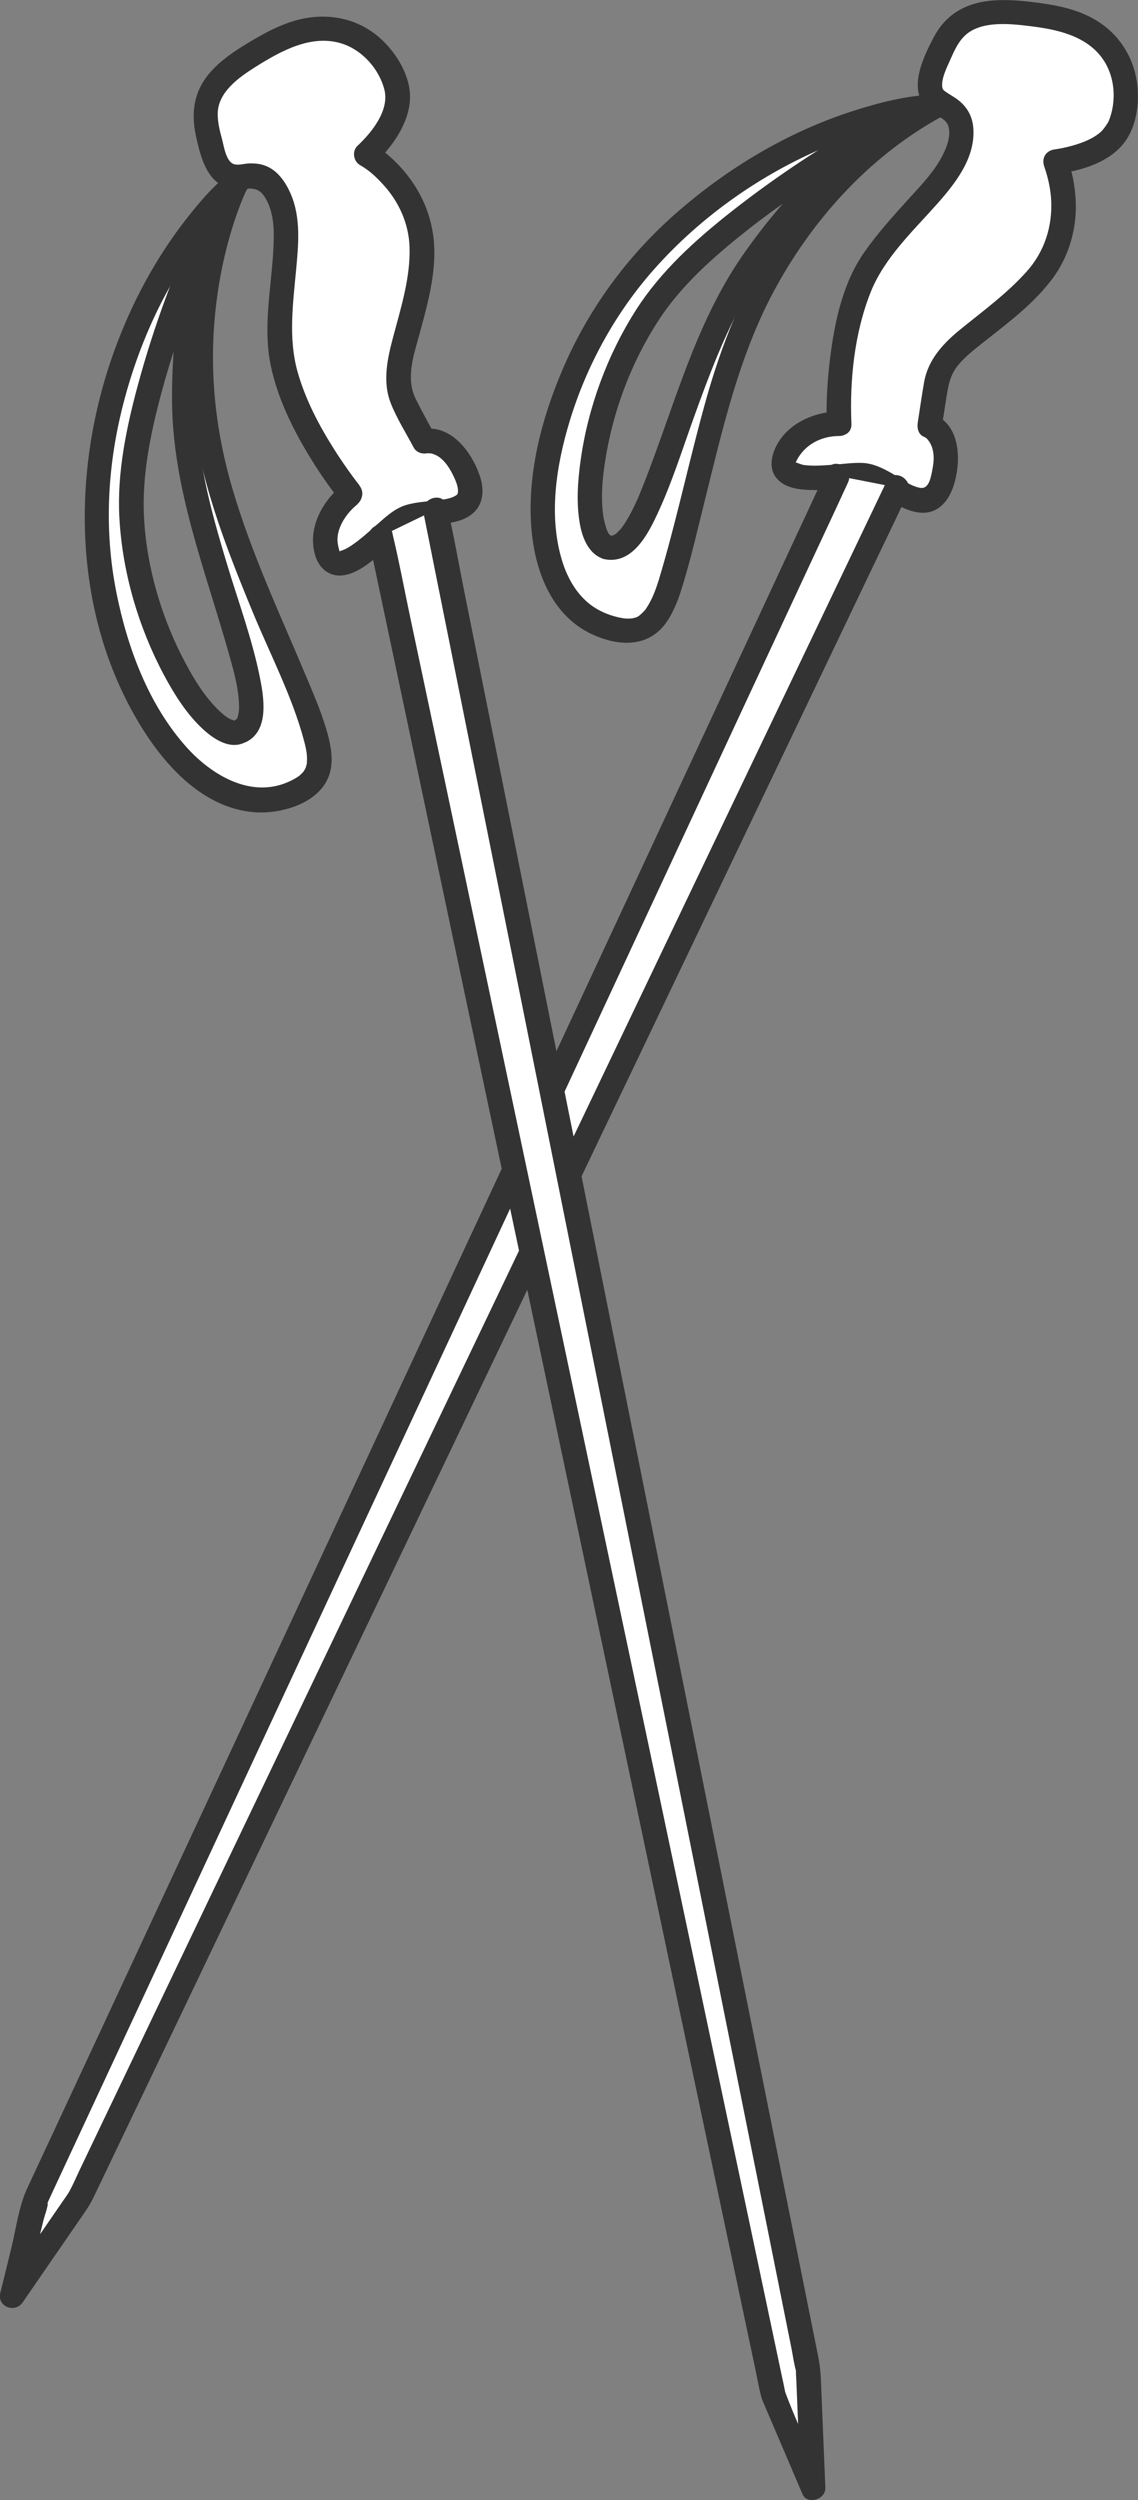
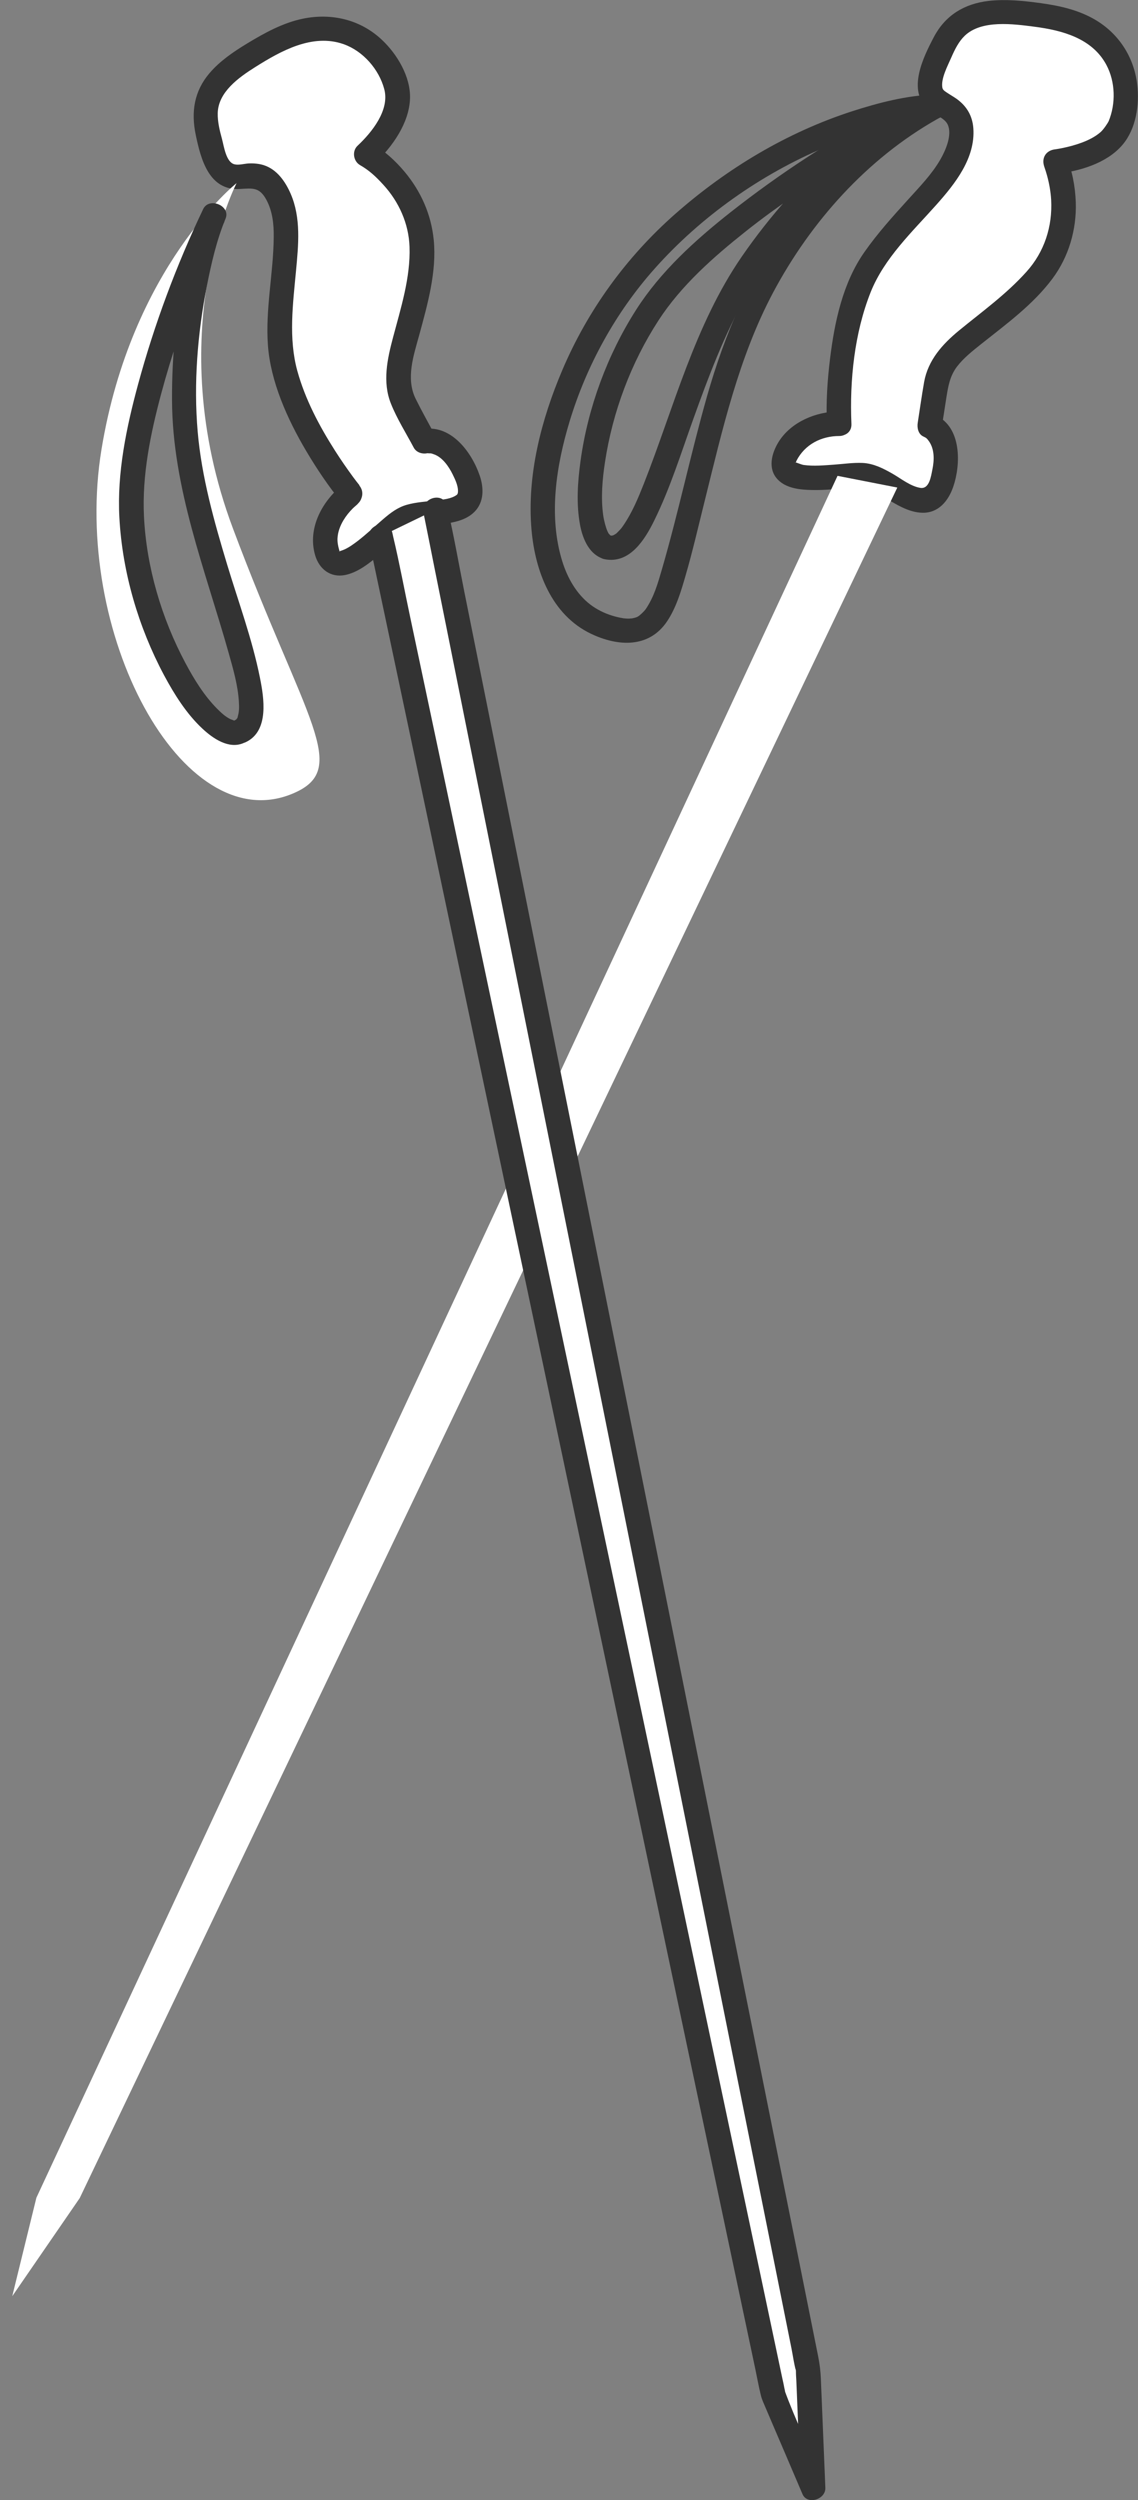
<svg xmlns="http://www.w3.org/2000/svg" id="_Слой_1" data-name="Слой_1" width="139.19" height="305.63" viewBox="0 0 139.19 305.63">
  <rect x="0" y="0" width="139.19" height="305.63" fill="#808080" stroke="none" />
  <defs>
    <style> .cls-1 { fill: #fff; } .cls-2 { fill: #333; } </style>
  </defs>
  <g>
    <g>
      <path class="cls-1" d="M102.64,51.81s-.6-13.55,4.59-20.52,9.77-9.65,10.31-14.65c.53-5-5.42-2.61-3.36-8.13,2.06-5.52,3.28-8.21,14.06-6.49s10.24,10.79,8.46,13.96-7.62,3.78-7.62,3.78c0,0,3.49,8.02-2.47,14.54-5.96,6.52-11.34,7.84-12.12,12.81l-.78,4.97s3.2,1.41,1.49,6.88c-1.71,5.47-6.62-.81-9.69-.85s-10.97,1.63-9.47-2.34,6.6-3.95,6.6-3.95Z" />
      <path class="cls-2" d="M104.14,51.81c-.23-5.34.37-11.11,2.35-16.09,1.67-4.18,5.1-7.39,8.04-10.69,2.28-2.56,4.79-5.7,4.52-9.36-.11-1.5-.8-2.68-2.01-3.56-.39-.28-.81-.51-1.21-.78-.33-.22-.52-.35-.57-.62-.19-1.09.63-2.62,1.08-3.65s.92-1.98,1.67-2.7c2.06-1.96,5.92-1.43,8.54-1.09,3.38.44,7.02,1.41,8.76,4.64,1.13,2.1,1.17,4.78.29,6.91-.08.18-.61,1.01-1.01,1.35-.65.56-1.46.96-2.26,1.26s-1.61.51-2.44.68c-.26.05-.53.1-.79.14-.43.07.24-.03-.02,0-1.21.13-1.77,1.15-1.3,2.26-.2-.47-.11-.29-.01,0,.11.33.22.66.31,1,.26.96.43,1.94.49,2.93.17,3.25-.83,6.36-3.03,8.79-2.46,2.74-5.42,4.86-8.25,7.18-2.03,1.67-3.78,3.62-4.26,6.29-.29,1.65-.52,3.31-.78,4.97-.1.61.05,1.4.69,1.69.35.16.42.22.66.55.71.98.68,2.3.45,3.44-.18.89-.38,2.45-1.47,2.29-1.2-.18-2.38-1.14-3.41-1.73-1.14-.65-2.33-1.26-3.67-1.32-1.16-.05-2.35.13-3.5.21s-2.48.21-3.69.04c-.31-.04-.91-.33-1.05-.31-.08.01.08-.11.07.09-.01.17.03-.18.07-.26,1.04-2.07,3.11-3.06,5.23-3.06,1.93,0,1.93-3,0-3-2.82,0-5.88,1.28-7.4,3.72-.85,1.37-1.36,3.27-.12,4.58,1.04,1.11,2.76,1.27,4.19,1.3,1.64.04,3.28-.16,4.91-.26,1.55-.1,2.45.28,3.8,1.07,1.46.85,3.05,1.93,4.8,1.97,1.97.05,3.19-1.45,3.78-3.17.94-2.73,1.04-7.28-2.13-8.73l.69,1.69c.2-1.29.4-2.58.6-3.86.22-1.39.43-2.64,1.29-3.78.82-1.08,1.94-1.95,2.99-2.79,3.07-2.44,6.32-4.8,8.69-7.97,2-2.68,2.97-6.01,2.86-9.34-.07-1.95-.44-3.93-1.21-5.72l-1.3,2.26c2.89-.32,6.26-1.27,8.21-3.55,1.68-1.96,2.11-4.92,1.81-7.42-.4-3.33-2.25-6.2-5.16-7.9-2.02-1.18-4.29-1.69-6.59-2.01-2.12-.29-4.28-.52-6.42-.28-2.98.35-5.31,1.76-6.71,4.44-1.3,2.47-3.26,6.47-.73,8.77.77.7,2.05,1.08,2.43,1.9.59,1.26-.26,3.18-.89,4.27-1.04,1.81-2.53,3.33-3.92,4.87-1.87,2.06-3.75,4.14-5.35,6.42-2.67,3.78-3.68,8.59-4.23,13.1-.32,2.62-.5,5.3-.38,7.94.08,1.92,3.08,1.93,3,0Z" />
    </g>
    <g>
-       <path class="cls-1" d="M114.28,13.06s-16.42.45-32.77,16.13c-16.35,15.67-20.71,43.98-6.64,47.65,7.65,2,6.57-5.93,13.73-30.32,7.2-24.52,25.68-33.46,25.68-33.46ZM74.36,66.91c-3.82-.85-2.9-16.42,4.89-28.5,7.8-12.07,30.45-23.86,30.45-23.86,0,0-8.77,5.11-17.31,17.05-9.4,13.14-12.31,36.58-18.03,35.3Z" />
      <g>
        <path class="cls-2" d="M114.28,11.56c-3.36.1-6.81,1-9.99,2.02-8.03,2.59-15.38,7.01-21.7,12.57-5.97,5.26-10.68,11.74-13.8,19.06-2.59,6.08-4.36,12.89-3.78,19.55.44,5.04,2.44,10.41,7.29,12.72,3.28,1.56,7.07,1.77,9.28-1.51,1.12-1.66,1.72-3.69,2.27-5.6.88-3.02,1.58-6.09,2.34-9.13,2.15-8.65,4.15-17.55,8.37-25.48,4.6-8.64,11.47-16.34,20.05-21.19.14-.08.28-.15.42-.22,1.74-.84.22-3.43-1.51-2.59-1.95.95-3.76,2.24-5.48,3.54-4.41,3.35-8.27,7.32-11.56,11.78-4.74,6.44-7.82,13.7-10,21.35-1.99,7-3.48,14.14-5.51,21.13-.53,1.82-.98,3.42-2.01,4.93-.14.2-.69.74-.91.86-.28.15-.16.09-.11.07-.12.04-.23.08-.35.11-.14.04-.28.06-.42.09.42-.06-.13,0-.23,0-.16,0-.32,0-.49-.02-.29-.02-.29-.03-.25-.03-.45-.07-.91-.18-1.35-.32-.94-.29-1.85-.74-2.64-1.34-1.71-1.31-2.81-3.27-3.44-5.3-1.71-5.51-.74-11.7.9-17.1,2.07-6.84,5.64-13.33,10.4-18.67,5.66-6.36,12.97-11.52,20.81-14.82,2.67-1.12,5.44-2.03,8.26-2.68.97-.22,1.94-.41,2.92-.56.57-.09.81-.13,1.58-.19.21-.02.43-.04.65-.04,1.93-.06,1.93-3.06,0-3Z" />
        <path class="cls-2" d="M74.75,65.47c-.07-.02-.06.03-.13-.06-.2-.24-.13-.06-.32-.47s-.43-1.29-.52-1.94c-.3-2.14-.11-4.4.22-6.53.93-6.11,3.17-12.11,6.54-17.3,2.77-4.27,6.73-7.76,10.69-10.9s8.08-5.88,12.34-8.48c2.25-1.37,4.54-2.72,6.88-3.94l-1.51-2.59c-2.18,1.28-4.19,2.93-6.09,4.57-4.59,3.95-8.69,8.56-12.13,13.55-5.76,8.37-8.29,18.41-11.97,27.75-.68,1.72-1.41,3.48-2.46,5.03-.21.31-.25.37-.46.6-.1.11-.2.21-.3.31-.2.2-.15.14-.16.15-.08.06-.17.11-.26.16-.36.21.05,0-.17.07-.07.02-.45.1-.03.02-.38.08.06.05-.16,0-1.89-.37-2.69,2.52-.8,2.89,3.07.6,4.92-2.38,6.08-4.75,1.96-3.98,3.29-8.28,4.79-12.45,1.83-5.1,3.75-10.2,6.41-14.93,3.01-5.36,7.13-10.15,11.59-14.35,2.33-2.2,4.84-4.4,7.62-6.03,1.67-.98.19-3.48-1.51-2.59-6.88,3.58-13.48,7.89-19.57,12.68-4.32,3.41-8.54,7.22-11.53,11.89-3.54,5.53-5.92,11.98-6.82,18.48-.36,2.62-.55,5.32-.05,7.93.33,1.7,1.15,3.63,2.98,4.11s2.67-2.4.8-2.89Z" />
      </g>
    </g>
    <g>
      <polyline class="cls-1" points="102.44 58.17 4.45 268.66 1.5 280.69 9.75 268.7 109.75 59.6" />
-       <path class="cls-2" d="M101.15,57.42c-.97,2.09-1.95,4.18-2.92,6.27-2.61,5.61-5.22,11.21-7.83,16.82-3.85,8.28-7.71,16.55-11.56,24.83-4.62,9.92-9.23,19.84-13.85,29.75-5,10.74-10,21.47-15,32.21s-9.88,21.21-14.81,31.82c-4.45,9.56-8.9,19.11-13.35,28.67-3.53,7.59-7.07,15.18-10.6,22.76-2.19,4.7-4.38,9.4-6.57,14.1-.46.98-.92,1.96-1.37,2.94-1.02,2.23-1.33,4.91-1.92,7.28-.44,1.8-.88,3.61-1.33,5.41-.42,1.7,1.79,2.54,2.74,1.16,2.53-3.67,5.05-7.34,7.58-11,.47-.68.81-1.26,1.16-1.99l5.18-10.83c3.25-6.79,6.49-13.58,9.74-20.37,4.36-9.12,8.72-18.24,13.08-27.35,4.97-10.39,9.93-20.77,14.9-31.16s10.35-21.64,15.52-32.46,9.83-20.56,14.75-30.84c4.2-8.78,8.4-17.56,12.59-26.33,3.06-6.4,6.12-12.8,9.18-19.2,1.46-3.05,2.94-6.1,4.38-9.16.06-.13.12-.26.19-.39.83-1.73-1.76-3.26-2.59-1.51-1,2.1-2.01,4.2-3.01,6.3l-8.14,17.03c-3.96,8.28-7.92,16.56-11.88,24.84-4.8,10.05-9.61,20.09-14.41,30.14-5.14,10.74-10.27,21.48-15.41,32.22s-10.14,21.21-15.21,31.81c-4.54,9.49-9.08,18.99-13.62,28.48-3.55,7.43-7.1,14.85-10.65,22.28-2.14,4.47-4.28,8.95-6.42,13.42-.39.82-.75,1.68-1.19,2.48-.25.45-.57.86-.86,1.29l-4.57,6.64c-.96,1.39-1.92,2.79-2.88,4.18l2.74,1.16c.46-1.88.92-3.77,1.39-5.65l1-4.07c.17-.69.53-1.53.55-2.24-.01.35-.17.37.03-.07.18-.38.36-.77.53-1.15,1.82-3.91,3.64-7.82,5.46-11.72,3.25-6.98,6.5-13.95,9.74-20.93,4.27-9.18,8.55-18.36,12.82-27.54,4.86-10.44,9.72-20.89,14.59-31.33s10.01-21.5,15.02-32.25c4.74-10.19,9.48-20.37,14.23-30.56,4.07-8.74,8.14-17.48,12.2-26.21l8.85-19c1.4-3.01,2.82-6.01,4.2-9.03.06-.13.12-.26.18-.39.81-1.74-1.78-3.26-2.59-1.51h0Z" />
    </g>
  </g>
  <g>
    <g>
      <path class="cls-1" d="M42.89,60.37s-8.62-10.48-8.65-19.16c-.04-8.69,2.02-13.58-.55-17.9-2.58-4.32-5.9,1.16-7.57-4.48s-2.3-8.54,7.34-13.63,14.66,2.48,15.15,6.09c.48,3.6-3.82,7.6-3.82,7.6,0,0,7.6,4.32,6.75,13.11-.85,8.79-4.36,13.08-2,17.52l2.36,4.44s3.41-.79,5.32,4.6c1.92,5.4-5.78,3.33-8.26,5.13s-7.79,7.9-8.97,3.81c-1.18-4.08,2.9-7.12,2.9-7.12Z" />
      <path class="cls-2" d="M43.96,59.31c-.08-.09-.15-.19-.23-.29-.24-.3.06.08-.12-.15-.14-.19-.29-.38-.43-.57-.77-1.05-1.51-2.12-2.21-3.22-1.93-3.03-3.64-6.26-4.6-9.73-1.1-3.99-.54-8.21-.16-12.27.29-3.14.63-6.43-.66-9.4-.65-1.49-1.67-2.97-3.29-3.49-.6-.19-1.24-.24-1.87-.21-.52.03-1.21.24-1.73.1-1.01-.27-1.26-2.16-1.51-3.1-.28-1.03-.54-2.07-.52-3.14.06-2.58,2.55-4.36,4.59-5.64,3.14-1.98,7-4.14,10.81-2.8,2.38.84,4.33,3.08,4.97,5.5.68,2.56-1.51,5.27-3.27,6.92-.7.66-.51,1.89.3,2.36,1.1.63,1.9,1.36,2.85,2.4,1.91,2.08,3.12,4.76,3.21,7.6.13,3.75-1.07,7.49-2.02,11.08-.7,2.63-1.31,5.44-.26,8.07.74,1.86,1.85,3.61,2.79,5.38.32.61,1.06.83,1.69.69,0,0-.41-.03.04.01.48.04.23-.06.78.14,1,.36,1.77,1.45,2.26,2.45.29.59.65,1.34.65,2.02,0,.31-.08.42-.15.47-.67.51-1.72.58-2.56.68-1.17.15-2.39.21-3.53.53s-2,.98-2.9,1.75c-1.03.88-2.02,1.82-3.09,2.65-.5.38-1.04.78-1.62,1.05-.17.08-.35.14-.53.2-.16.05-.11.11-.22,0,.18.16.07-.11.06-.14-.13-.47-.22-.91-.2-1.4.04-.79.32-1.52.72-2.2.33-.55.72-1.03,1.17-1.48.15-.15,1.01-.87.48-.46,1.52-1.15.03-3.76-1.51-2.59-2.65,2-4.59,5.44-3.59,8.81.49,1.66,1.85,2.74,3.62,2.41,1.65-.32,3.07-1.51,4.33-2.55,1.15-.95,2.29-2.4,3.66-3.03,1.08-.5,2.75-.49,4.01-.66,1.36-.19,2.84-.47,3.85-1.48,1.2-1.19,1.17-2.93.66-4.43-1-2.94-3.61-6.43-7.17-5.65l1.69.69c-.79-1.48-1.62-2.94-2.36-4.44-1.22-2.49-.26-5.26.43-7.77,1.01-3.71,2.17-7.78,1.78-11.66-.31-3.12-1.57-5.94-3.57-8.33-1.09-1.3-2.44-2.55-3.92-3.4l.3,2.36c2.12-1.99,4.19-4.9,4.29-7.9.09-2.67-1.58-5.45-3.47-7.21-2.62-2.45-6.12-3.27-9.61-2.56-2.46.5-4.72,1.75-6.85,3.04-1.65,1-3.33,2.14-4.59,3.62-1.89,2.21-2.27,4.75-1.69,7.54.63,3.03,1.64,6.86,5.42,6.62,1.58-.1,2.39-.22,3.23,1.34.75,1.4.91,2.99.89,4.56-.04,4.4-1.03,8.78-.71,13.2s2.35,8.99,4.67,12.91c1.31,2.21,2.76,4.37,4.39,6.36,1.22,1.49,3.34-.64,2.12-2.12Z" />
    </g>
    <g>
      <path class="cls-1" d="M28.93,22.39s-12.86,10.22-16.52,32.57c-3.66,22.35,9.84,47.6,23.3,42.09,7.32-3,1.69-8.68-7.23-32.48-8.96-23.93.45-42.17.45-42.17ZM29.34,89.43c-3.57,1.61-12.18-11.39-13.2-25.73s10.02-37.36,10.02-37.36c0,0-3.95,9.35-3.6,24.03.37,16.15,12.12,36.64,6.78,39.05Z" />
      <g>
-         <path class="cls-2" d="M27.87,21.33c-1.87,1.5-3.48,3.4-4.96,5.28-3.83,4.87-6.77,10.34-8.89,16.16-5.45,14.96-5.2,32.67,3.48,46.43,3.02,4.78,7.57,9.58,13.53,10.08,3.38.29,8.33-1.12,9.33-4.85.42-1.54.12-3.21-.29-4.72-.61-2.25-1.53-4.41-2.43-6.56-3.24-7.75-6.9-15.46-9.25-23.54s-2.93-15.98-1.74-23.97c.4-2.7,1-5.37,1.82-7.98.27-.87.57-1.73.9-2.59.12-.31.24-.62.37-.92-.14.33.15-.34.21-.48.08-.18.16-.36.25-.54.88-1.71-1.71-3.23-2.59-1.51-1.26,2.45-2.09,5.18-2.77,7.83-1.63,6.41-2.12,13.13-1.48,19.7.88,9.06,4.12,17.37,7.57,25.72,2.12,5.13,4.8,10.24,6.24,15.62.22.82.34,1.36.37,1.95.02.29.01.57-.01.86-.02.2.07-.2-.03.16-.04.14-.07.28-.12.41-.06.2.14-.22-.06.12-.06.11-.12.21-.19.31-.18.29.12-.12-.06.08-.11.12-.23.24-.35.35-.24.23.11-.06-.11.1-.12.09-.24.17-.36.24-.31.19-.64.36-.98.51-4.52,2.01-9.3-.72-12.49-4.28-4.62-5.17-7.2-12.14-8.54-18.85-1.59-7.97-1.08-16.02,1.04-23.84,2.52-9.29,7.2-18.31,14.34-24.89.11-.1.23-.2.34-.29,1.51-1.2-.63-3.31-2.12-2.12Z" />
        <path class="cls-2" d="M28.94,87.98c-.41.16-.09.15-.41.08.27.06-.33-.14-.31-.13-.65-.31-1.17-.8-1.68-1.31-1.59-1.61-2.8-3.58-3.86-5.57-2.91-5.45-4.77-11.73-5.07-17.91-.25-5.06.8-10.13,2.1-14.99s2.9-9.46,4.73-14.05c.94-2.36,1.92-4.71,3.02-7.01l-2.74-1.16c-.84,1.99-1.38,4.14-1.87,6.24-1.27,5.48-1.84,11.15-1.81,16.77.05,10.76,4.08,20.75,6.95,30.96.53,1.88,1.09,3.82,1.22,5.78.05.79.05,1.29-.12,1.87-.09.33.04.07-.23.44.06-.09.04-.02-.28.13-1.74.84-.22,3.43,1.51,2.59,2.85-1.38,2.2-5.4,1.7-7.88-.94-4.69-2.62-9.23-4-13.79-1.6-5.3-3.13-10.72-3.61-16.26-.51-5.9-.02-12.01,1.12-17.82.55-2.77,1.2-5.62,2.29-8.24.65-1.56-2.01-2.68-2.74-1.16-3.28,6.86-5.98,14.11-7.97,21.45-1.42,5.24-2.58,10.79-2.28,16.25.36,6.68,2.32,13.39,5.47,19.29,1.26,2.35,2.76,4.74,4.73,6.56,1.24,1.15,3.14,2.47,4.92,1.75s.99-3.62-.8-2.89Z" />
      </g>
    </g>
    <g>
      <polyline class="cls-1" points="46.56 65.57 94.58 292.74 99.44 304.13 98.85 289.58 53.25 62.33" />
      <path class="cls-2" d="M45.11,65.97c.48,2.26.95,4.51,1.43,6.77l3.84,18.15,5.66,26.8c2.26,10.7,4.53,21.41,6.79,32.11,2.45,11.59,4.9,23.18,7.35,34.76,2.42,11.45,4.84,22.89,7.26,34.34,2.18,10.31,4.36,20.63,6.54,30.94,1.73,8.19,3.46,16.38,5.19,24.57l3.22,15.22c.22,1.05.41,2.13.67,3.17.07.29.14.49.26.78.87,2.06,1.76,4.11,2.64,6.17.73,1.71,1.46,3.42,2.19,5.13.6,1.39,2.85.65,2.8-.76-.18-4.45-.37-8.9-.55-13.35-.04-.93-.14-1.76-.32-2.67l-2.34-11.67c-1.48-7.39-2.97-14.78-4.45-22.17-1.98-9.87-3.96-19.73-5.94-29.6-2.27-11.32-4.54-22.64-6.81-33.97s-4.72-23.52-7.08-35.28-4.48-22.35-6.73-33.53c-1.92-9.58-3.84-19.15-5.76-28.73-1.4-6.96-2.79-13.91-4.19-20.87-.66-3.31-1.24-6.66-2-9.95-.03-.14-.06-.28-.09-.42-.38-1.89-3.27-1.09-2.89.8.46,2.28.92,4.57,1.37,6.85,1.24,6.17,2.48,12.34,3.71,18.51,1.81,9,3.61,18,5.42,27l6.52,32.52c2.35,11.71,4.7,23.42,7.05,35.13s4.62,23.05,6.94,34.58c2.06,10.29,4.13,20.58,6.19,30.87,1.62,8.09,3.25,16.18,4.87,24.27.98,4.89,1.96,9.77,2.94,14.66.18.9.3,1.85.55,2.74.01.05.02.09.03.14-.16-.65-.04-.35-.04-.1,0,.37.03.75.05,1.12l.33,8.05c.07,1.69.14,3.38.21,5.07l2.8-.76c-1.61-3.76-3.45-7.49-4.84-11.33.23.64.09.17.04-.09-.07-.41-.17-.83-.26-1.24l-2.67-12.65-4.78-22.59c-2.09-9.91-4.19-19.81-6.28-29.72-2.38-11.27-4.76-22.54-7.15-33.81l-7.36-34.81c-2.32-10.99-4.65-21.99-6.97-32.98-1.99-9.43-3.99-18.86-5.98-28.29-1.45-6.84-2.89-13.67-4.34-20.51-.69-3.24-1.29-6.52-2.06-9.74-.03-.14-.06-.28-.09-.42-.4-1.89-3.29-1.09-2.89.8h0Z" />
    </g>
  </g>
</svg>